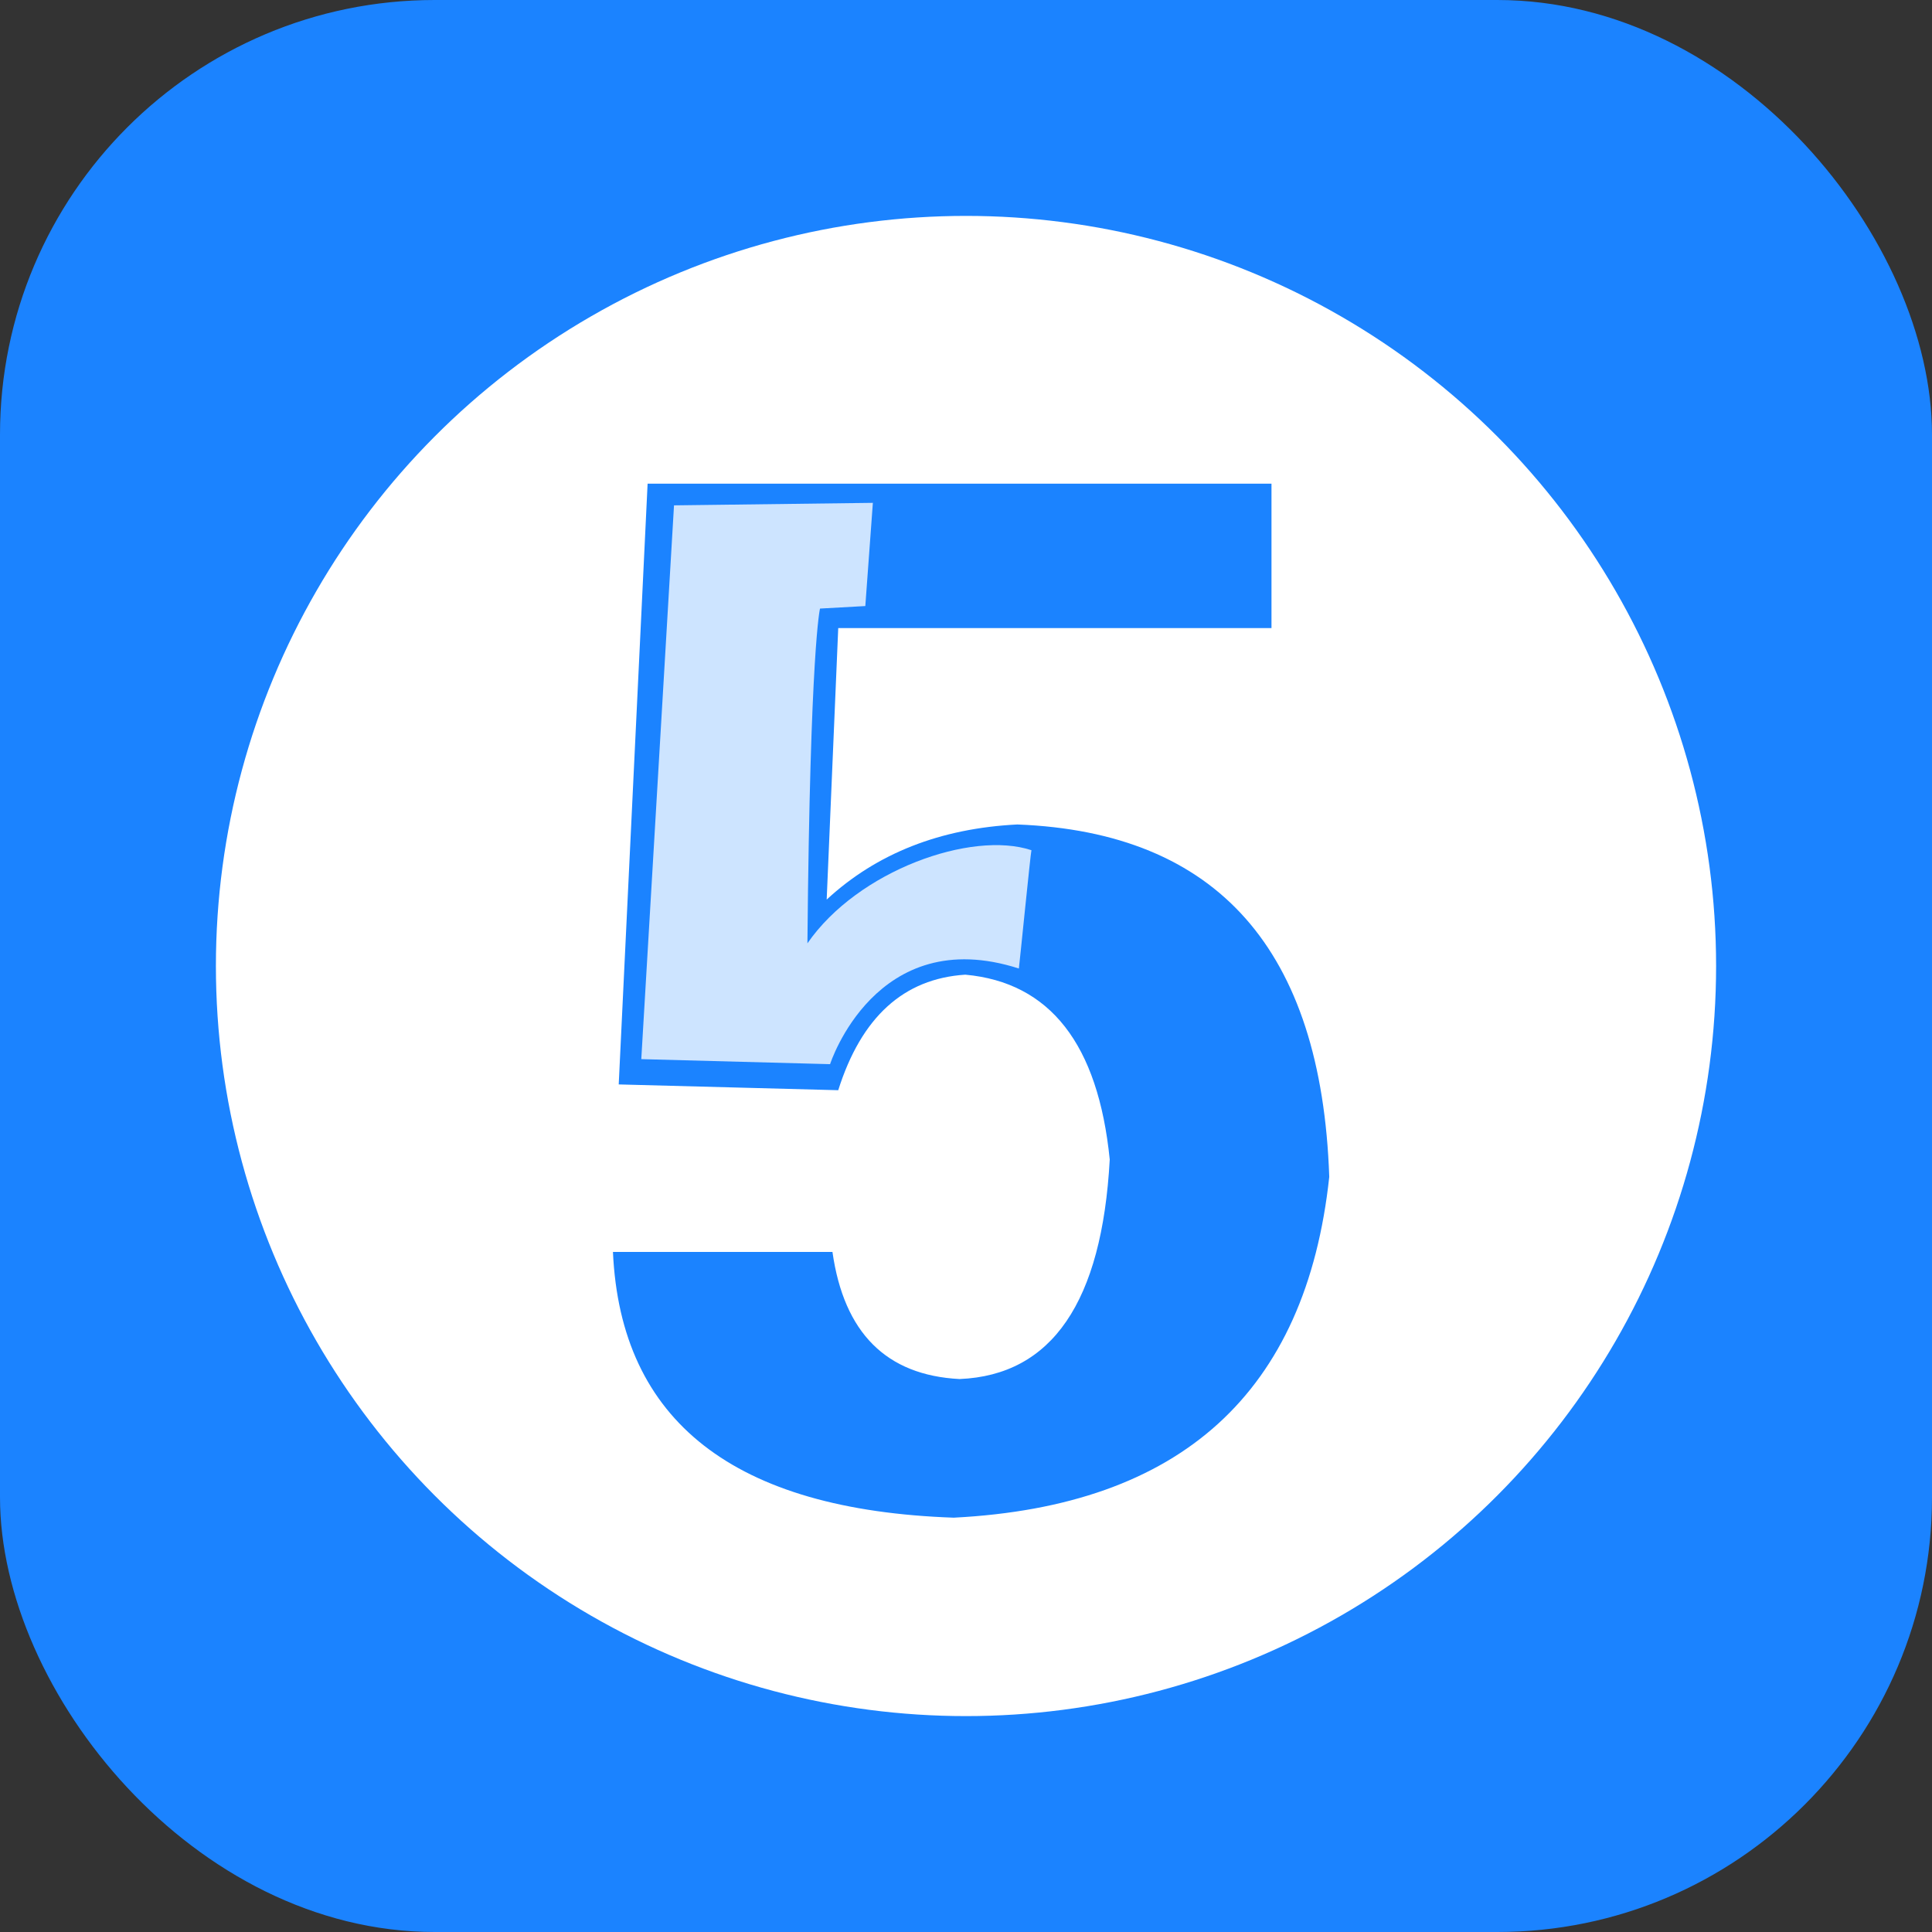
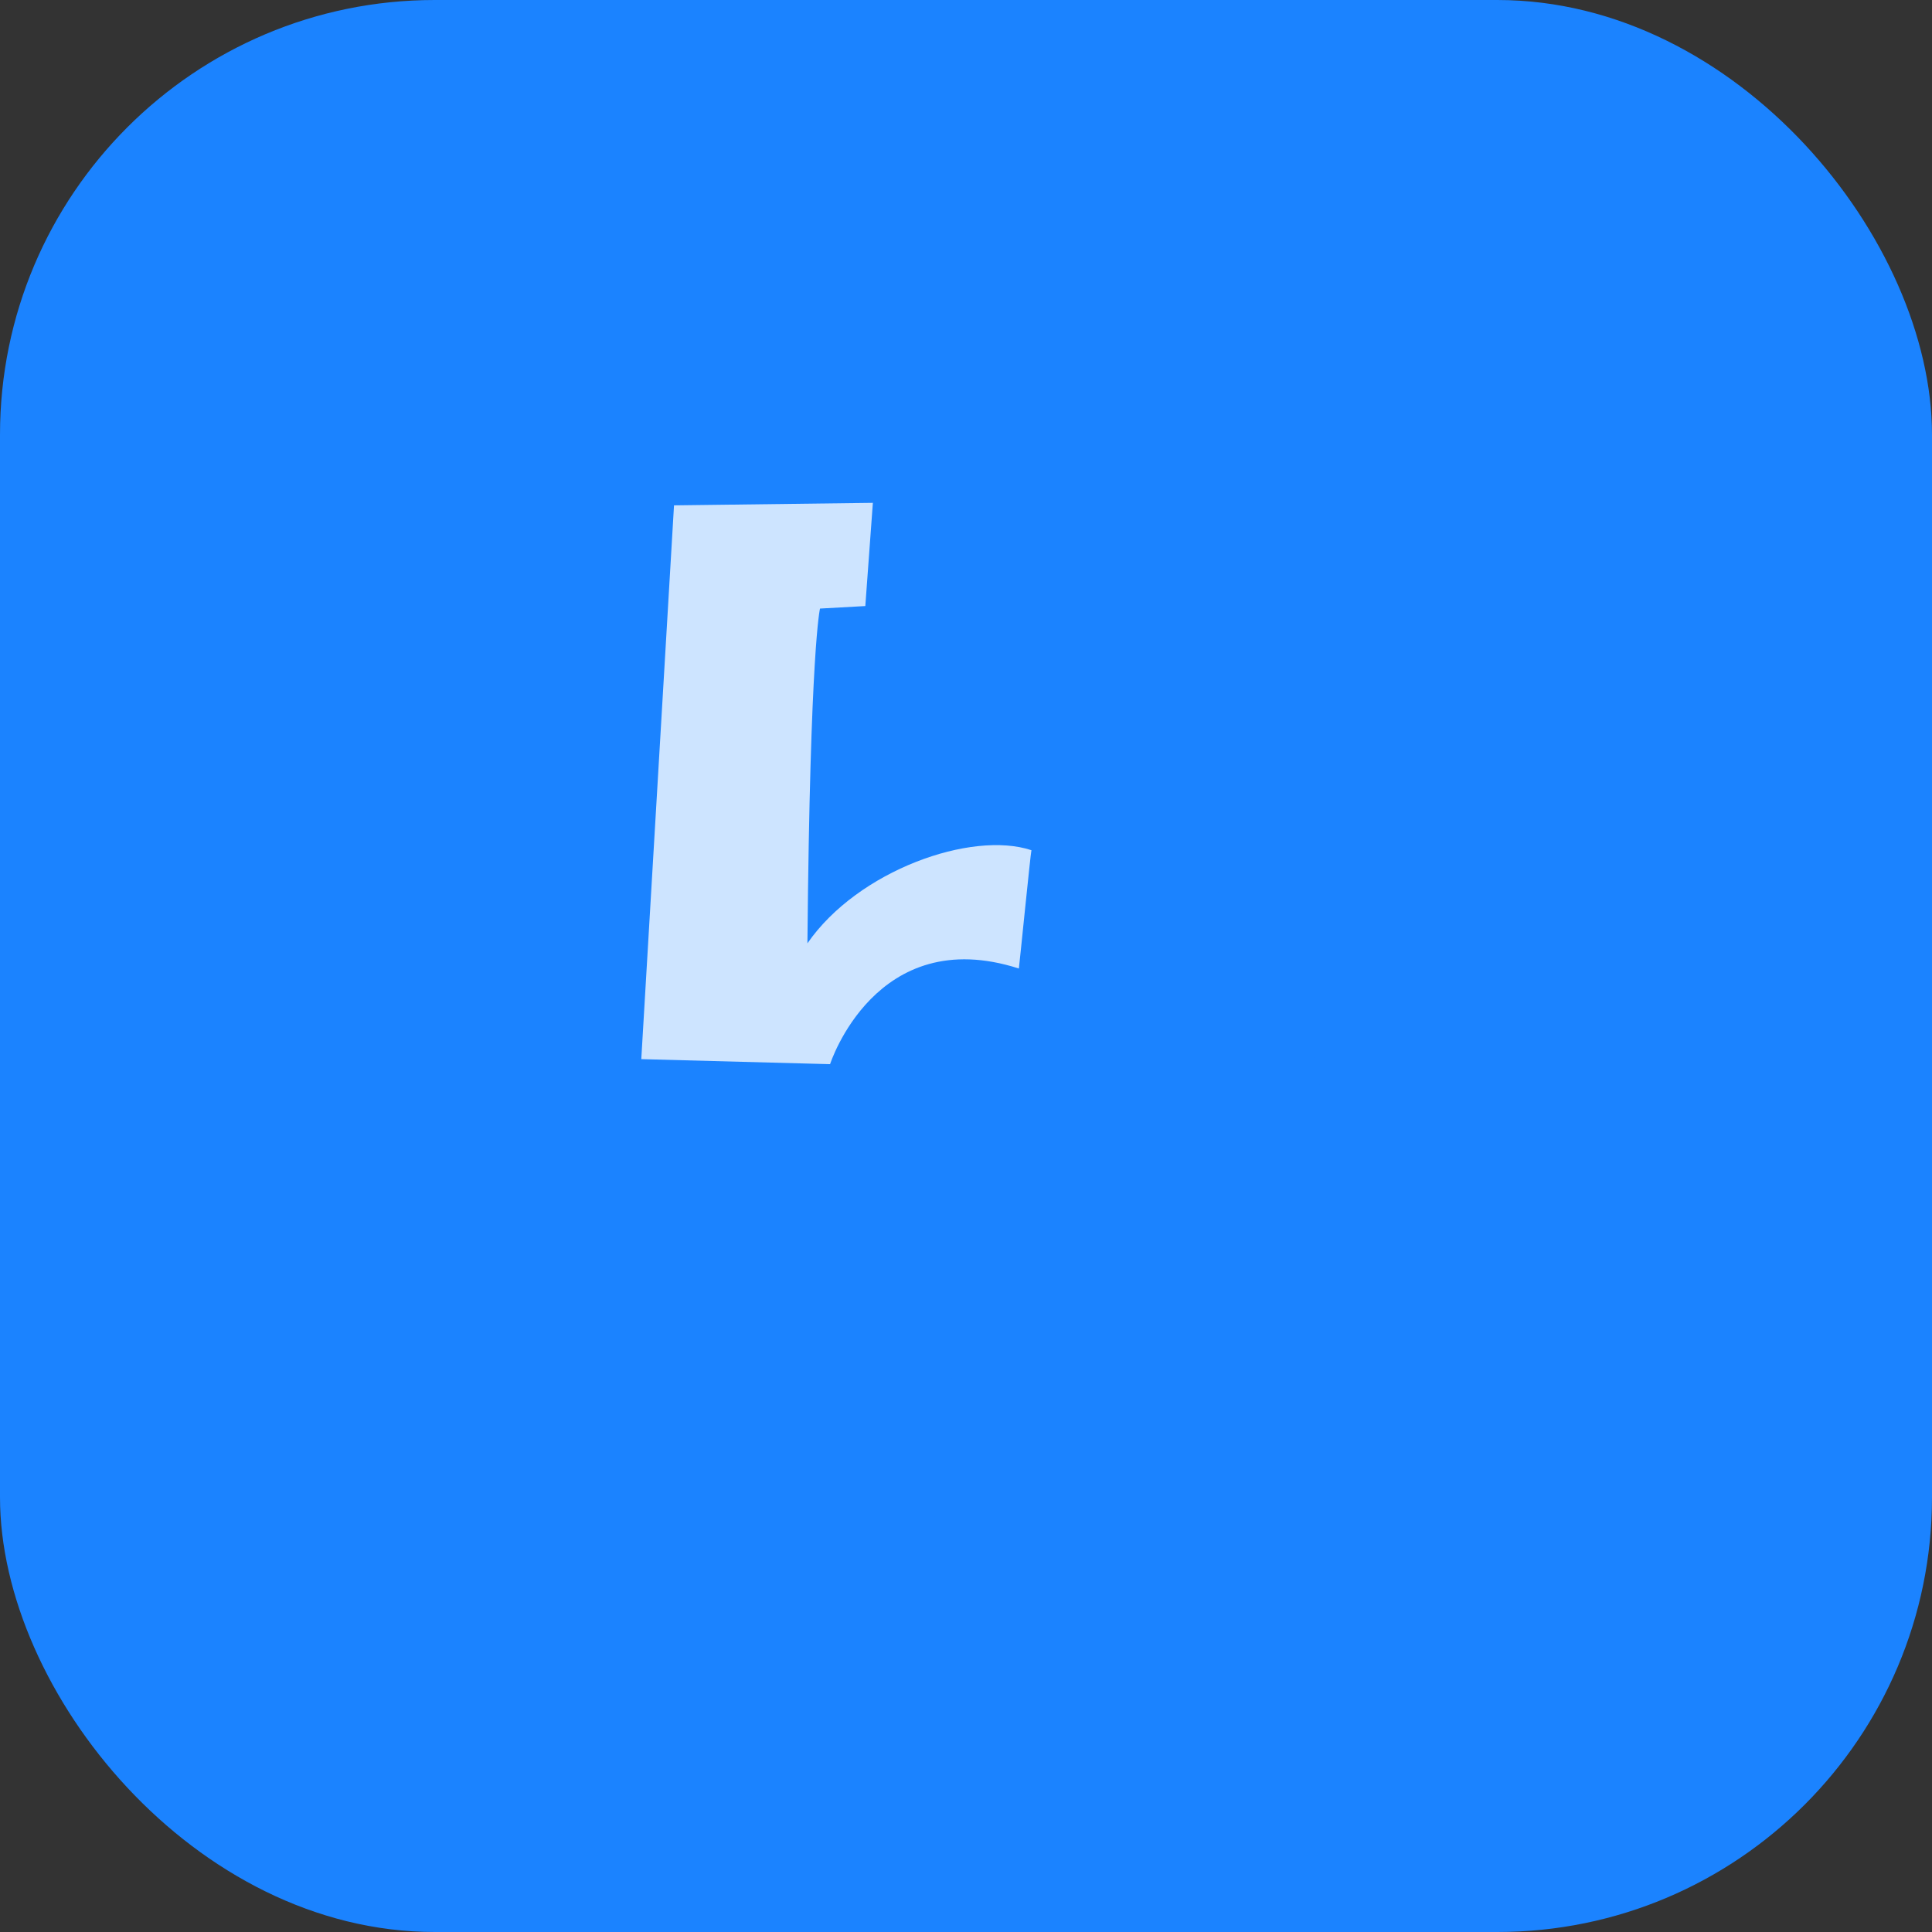
<svg xmlns="http://www.w3.org/2000/svg" width="1000" height="1000" viewBox="0 0 1000 1000">
  <rect x="0" y="0" width="1000" height="1000" fill="#333333" stroke="none" />
  <defs>
    <style>
      .cls-1, .cls-3 {
        fill: #1b83ff;
      }

      .cls-2, .cls-4 {
        fill: #fff;
      }

      .cls-3, .cls-4 {
        fill-rule: evenodd;
      }

      .cls-4 {
        opacity: 0.78;
      }
    </style>
  </defs>
  <rect id="矩形_1" data-name="矩形 1" class="cls-1" width="1000" height="1000" rx="225" ry="225" />
-   <circle id="椭圆_1" data-name="椭圆 1" class="cls-2" cx="500" cy="500" r="388.25" />
  <path id="_5" data-name="5" class="cls-3" d="M493.668,785.545q176.386-8.97,194.35-176.409-6.027-176.385-161.46-182.389-59.846,3.013-98.669,38.87l5.98-140.53H658.118V250.338H335.2L320.249,561.3l113.62,2.99q17.94-56.763,65.779-59.8,65.733,6.026,74.75,95.679-6.027,110.653-77.74,113.62-56.832-2.943-65.779-65.78H317.259q5.957,131.606,176.409,137.539h0Z" />
  <path id="形状_1" data-name="形状 1" class="cls-4" d="M451.794,260.272l-102.927,1.3L331.93,548.206l97.715,2.606s23.58-73.343,97.715-49.509c0.226-1.089,6.144-60.588,6.515-61.235-30.939-10.313-89.835,10.4-115.956,48.206,1.381-152.985,6.514-173.282,6.514-173.282l23.452-1.3" />
</svg>